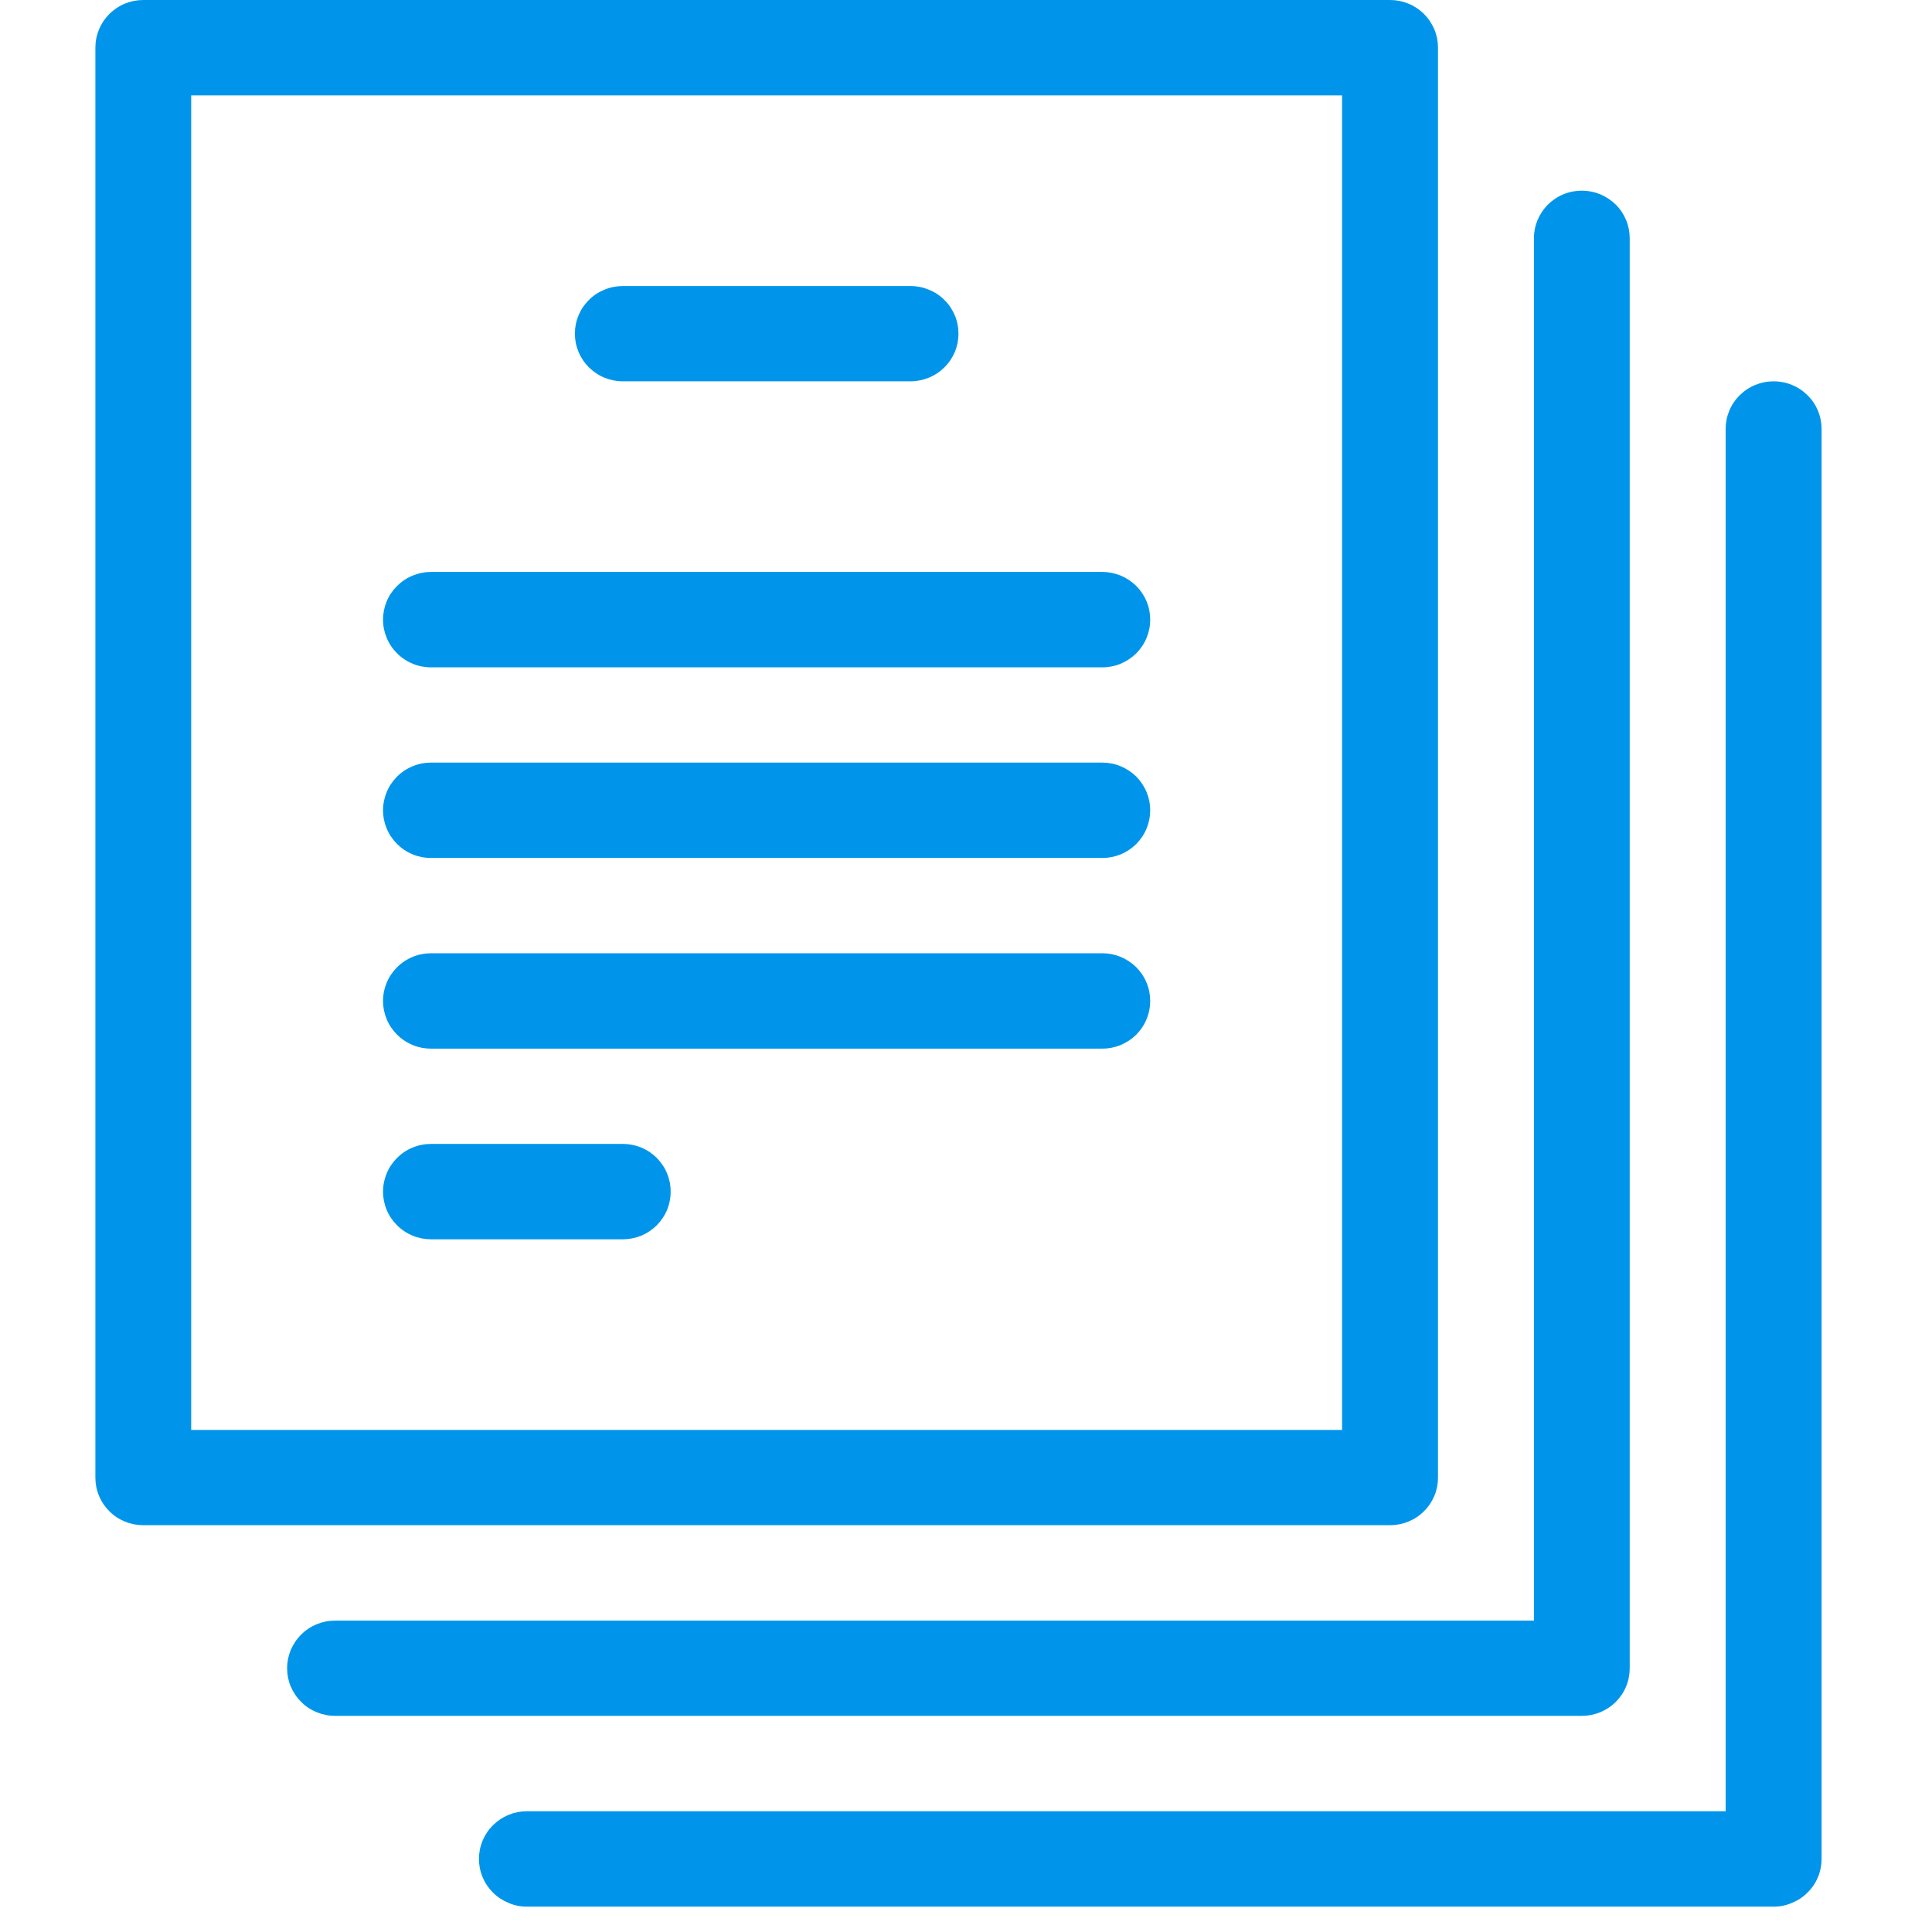
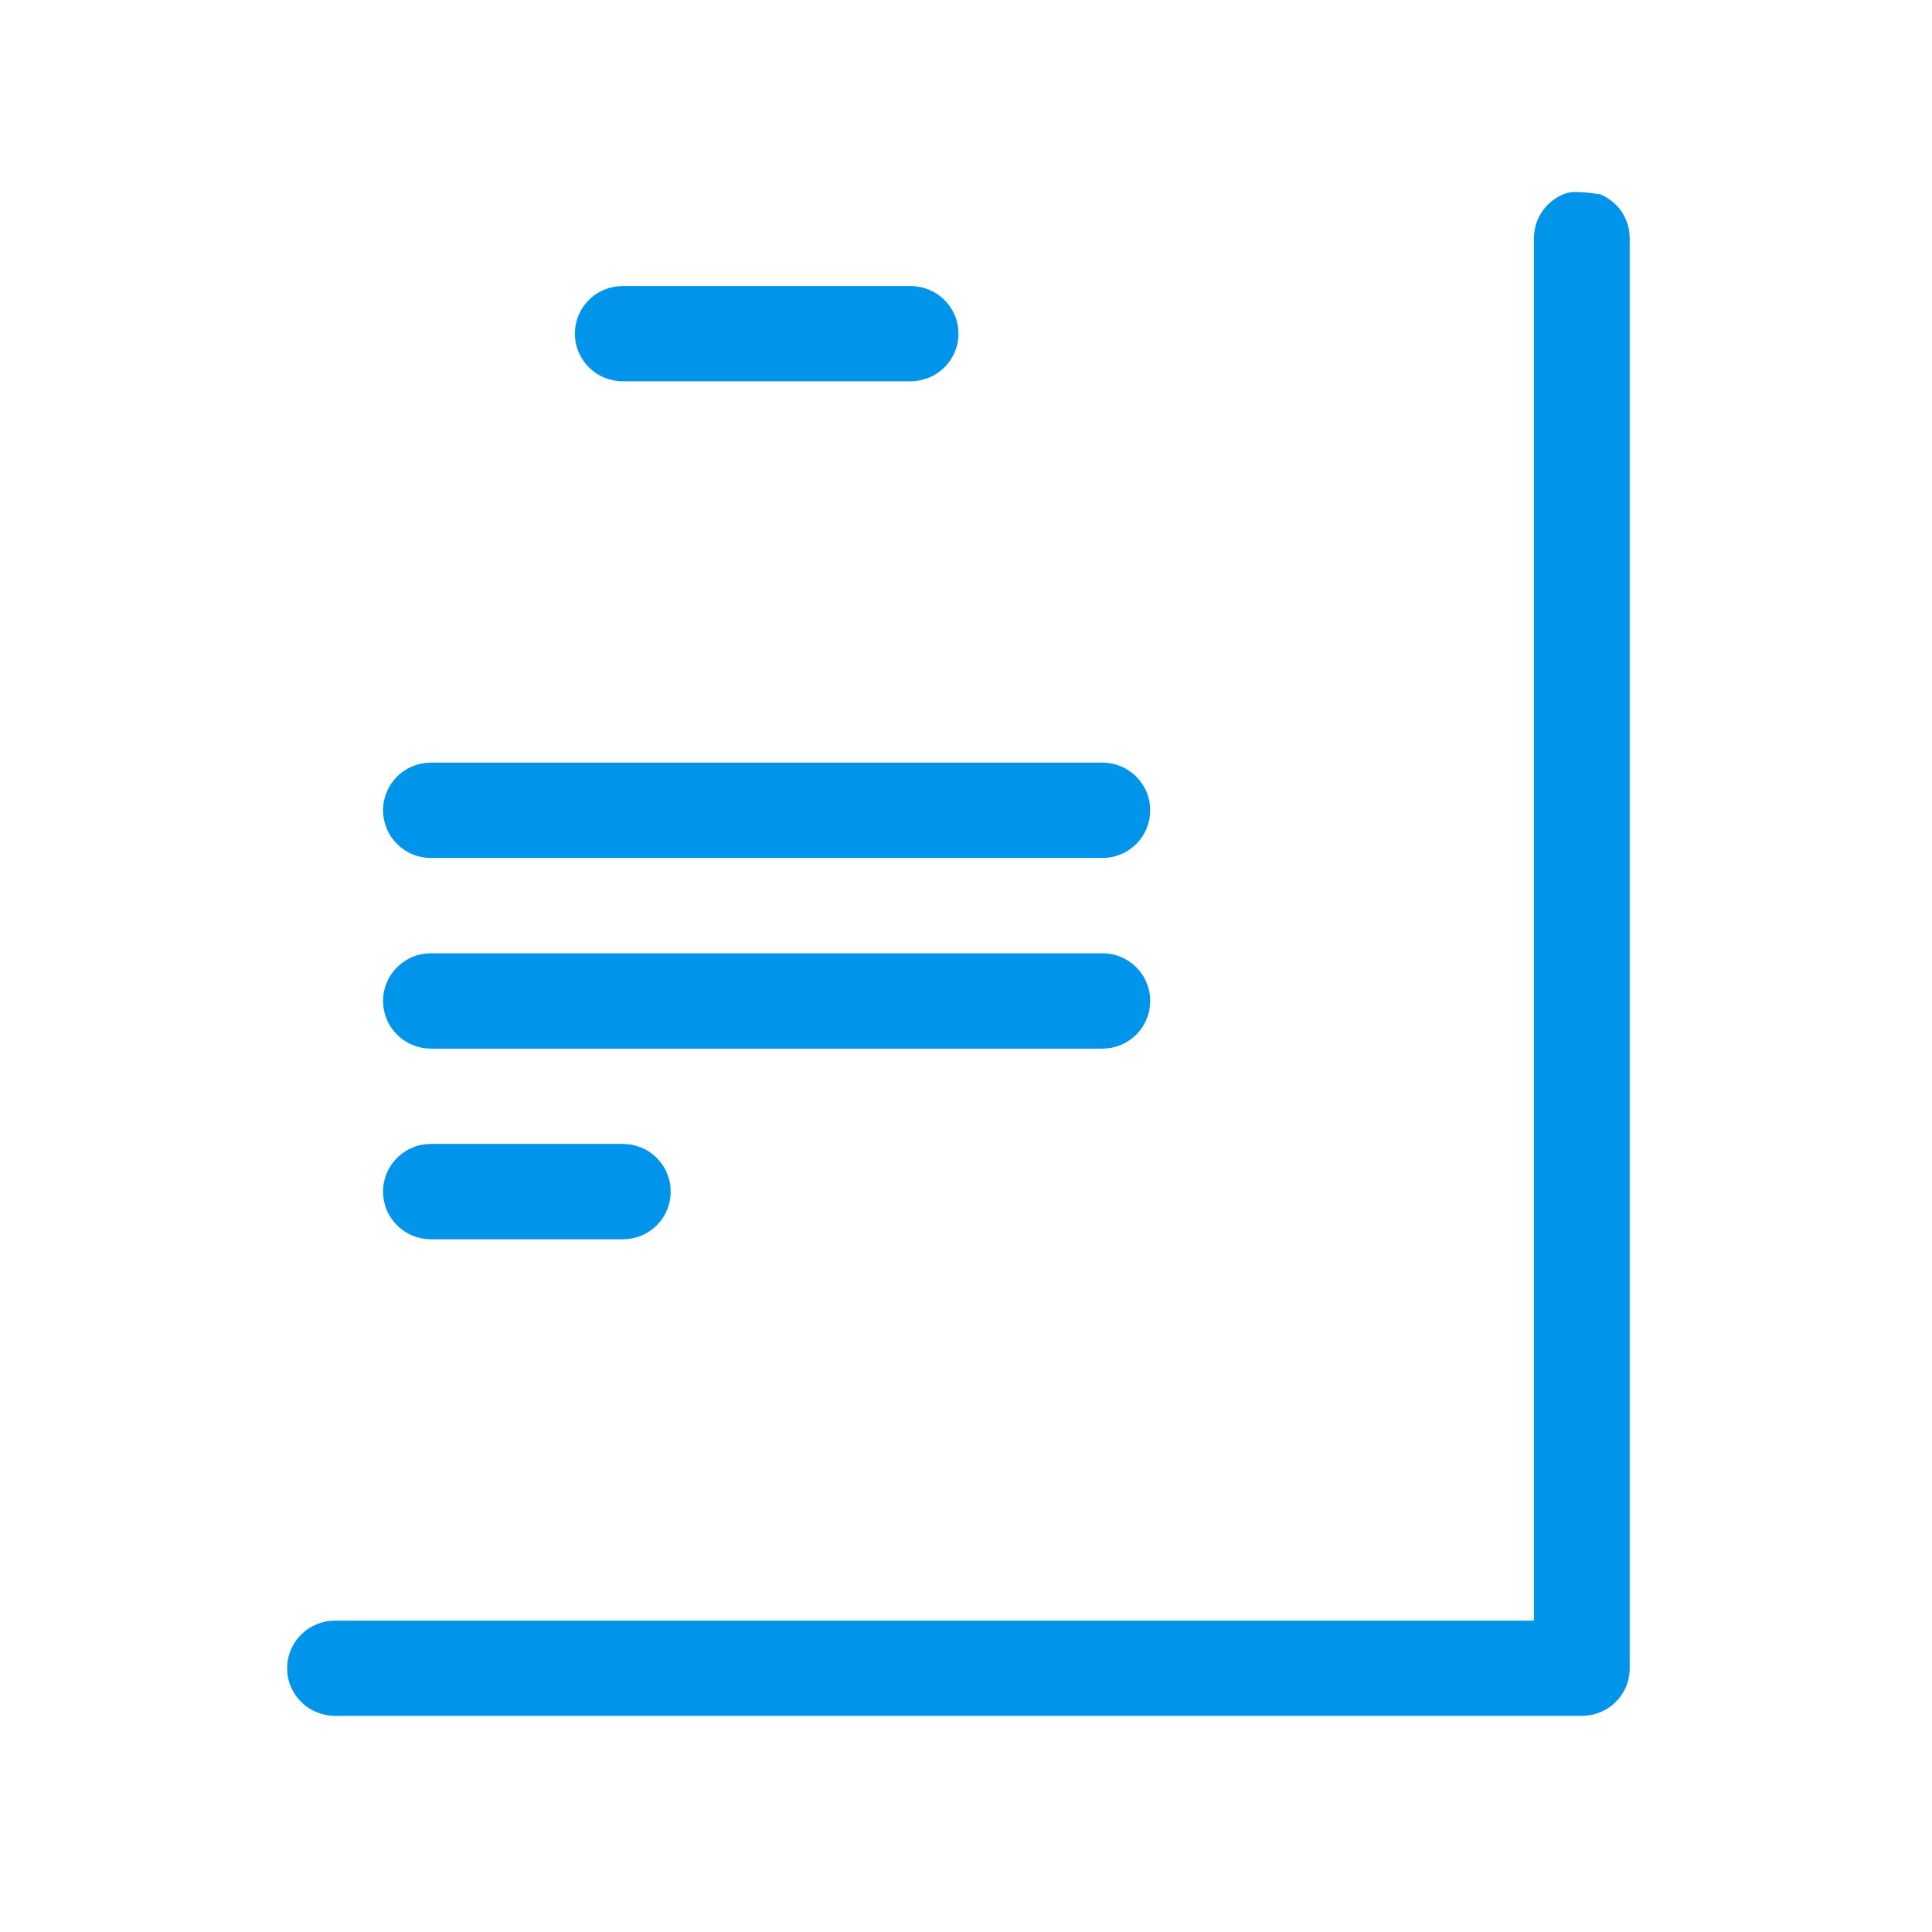
<svg xmlns="http://www.w3.org/2000/svg" width="56.25" viewBox="0 0 56.25 56.25" height="56.25" preserveAspectRatio="xMidYMid meet">
  <defs>
    <clipPath id="clip-0">
      <path d="M 2.742 0 L 42 0 L 42 45 L 2.742 45 Z M 2.742 0 " clip-rule="nonzero" />
    </clipPath>
    <clipPath id="clip-1">
-       <path d="M 13 11 L 53.07 11 L 53.07 55.512 L 13 55.512 Z M 13 11 " clip-rule="nonzero" />
-     </clipPath>
+       </clipPath>
  </defs>
  <g clip-path="url(#clip-0)">
-     <path fill="rgb(0%, 58.429%, 92.159%)" d="M 41.867 43.02 L 41.867 1.387 C 41.867 1.203 41.832 1.027 41.762 0.855 C 41.688 0.688 41.59 0.535 41.457 0.406 C 41.328 0.277 41.176 0.176 41.004 0.105 C 40.832 0.035 40.656 0 40.469 0 L 4.172 0 C 3.988 0 3.809 0.035 3.637 0.105 C 3.465 0.176 3.316 0.277 3.184 0.406 C 3.055 0.535 2.953 0.688 2.883 0.855 C 2.812 1.027 2.777 1.203 2.777 1.387 L 2.777 43.02 C 2.777 43.203 2.812 43.383 2.883 43.551 C 2.953 43.723 3.055 43.871 3.184 44 C 3.316 44.133 3.465 44.23 3.637 44.301 C 3.809 44.371 3.988 44.406 4.172 44.406 L 40.469 44.406 C 40.656 44.406 40.832 44.371 41.004 44.301 C 41.176 44.23 41.328 44.133 41.457 44 C 41.59 43.871 41.688 43.723 41.762 43.551 C 41.832 43.383 41.867 43.203 41.867 43.02 Z M 39.074 41.633 L 5.566 41.633 L 5.566 2.777 L 39.074 2.777 Z M 39.074 41.633 " fill-opacity="1" fill-rule="nonzero" />
-   </g>
-   <path fill="rgb(0%, 58.429%, 92.159%)" d="M 47.449 48.57 L 47.449 6.938 C 47.449 6.754 47.414 6.578 47.344 6.406 C 47.273 6.238 47.172 6.086 47.043 5.957 C 46.91 5.828 46.758 5.727 46.59 5.656 C 46.418 5.586 46.238 5.551 46.055 5.551 C 45.871 5.551 45.691 5.586 45.52 5.656 C 45.348 5.727 45.199 5.828 45.066 5.957 C 44.938 6.086 44.836 6.238 44.766 6.406 C 44.695 6.578 44.66 6.754 44.66 6.938 L 44.66 47.184 L 9.758 47.184 C 9.57 47.184 9.395 47.219 9.223 47.289 C 9.051 47.359 8.898 47.461 8.77 47.59 C 8.637 47.719 8.539 47.871 8.465 48.039 C 8.395 48.211 8.359 48.387 8.359 48.57 C 8.359 48.754 8.395 48.934 8.465 49.102 C 8.539 49.273 8.637 49.422 8.77 49.551 C 8.898 49.684 9.051 49.781 9.223 49.852 C 9.395 49.922 9.57 49.957 9.758 49.957 L 46.055 49.957 C 46.238 49.957 46.418 49.922 46.59 49.852 C 46.758 49.781 46.91 49.684 47.043 49.551 C 47.172 49.422 47.273 49.273 47.344 49.102 C 47.414 48.934 47.449 48.754 47.449 48.57 Z M 47.449 48.57 " fill-opacity="1" fill-rule="nonzero" />
+     </g>
+   <path fill="rgb(0%, 58.429%, 92.159%)" d="M 47.449 48.57 L 47.449 6.938 C 47.449 6.754 47.414 6.578 47.344 6.406 C 47.273 6.238 47.172 6.086 47.043 5.957 C 46.91 5.828 46.758 5.727 46.59 5.656 C 45.871 5.551 45.691 5.586 45.52 5.656 C 45.348 5.727 45.199 5.828 45.066 5.957 C 44.938 6.086 44.836 6.238 44.766 6.406 C 44.695 6.578 44.66 6.754 44.66 6.938 L 44.66 47.184 L 9.758 47.184 C 9.57 47.184 9.395 47.219 9.223 47.289 C 9.051 47.359 8.898 47.461 8.77 47.59 C 8.637 47.719 8.539 47.871 8.465 48.039 C 8.395 48.211 8.359 48.387 8.359 48.57 C 8.359 48.754 8.395 48.934 8.465 49.102 C 8.539 49.273 8.637 49.422 8.77 49.551 C 8.898 49.684 9.051 49.781 9.223 49.852 C 9.395 49.922 9.57 49.957 9.758 49.957 L 46.055 49.957 C 46.238 49.957 46.418 49.922 46.59 49.852 C 46.758 49.781 46.91 49.684 47.043 49.551 C 47.172 49.422 47.273 49.273 47.344 49.102 C 47.414 48.934 47.449 48.754 47.449 48.57 Z M 47.449 48.57 " fill-opacity="1" fill-rule="nonzero" />
  <g clip-path="url(#clip-1)">
    <path fill="rgb(0%, 58.429%, 92.159%)" d="M 51.641 11.102 C 51.453 11.102 51.277 11.137 51.105 11.207 C 50.934 11.277 50.781 11.379 50.652 11.508 C 50.52 11.637 50.418 11.789 50.348 11.957 C 50.277 12.129 50.242 12.305 50.242 12.488 L 50.242 52.734 L 15.34 52.734 C 15.156 52.734 14.977 52.77 14.805 52.84 C 14.637 52.91 14.484 53.012 14.352 53.141 C 14.223 53.27 14.121 53.422 14.051 53.59 C 13.98 53.762 13.945 53.938 13.945 54.121 C 13.945 54.305 13.98 54.484 14.051 54.652 C 14.121 54.824 14.223 54.973 14.352 55.102 C 14.484 55.234 14.637 55.332 14.805 55.402 C 14.977 55.477 15.156 55.512 15.34 55.512 L 51.641 55.512 C 51.824 55.512 52.004 55.477 52.172 55.402 C 52.344 55.332 52.496 55.234 52.625 55.102 C 52.758 54.973 52.859 54.824 52.93 54.652 C 53 54.484 53.035 54.305 53.035 54.121 L 53.035 12.488 C 53.035 12.305 53 12.129 52.93 11.957 C 52.859 11.789 52.758 11.637 52.625 11.508 C 52.496 11.379 52.344 11.277 52.172 11.207 C 52.004 11.137 51.824 11.102 51.641 11.102 Z M 51.641 11.102 " fill-opacity="1" fill-rule="nonzero" />
  </g>
  <path fill="rgb(0%, 58.429%, 92.159%)" d="M 18.133 11.102 L 26.508 11.102 C 26.695 11.102 26.871 11.066 27.043 10.996 C 27.215 10.926 27.367 10.824 27.496 10.695 C 27.629 10.566 27.727 10.414 27.801 10.246 C 27.871 10.074 27.906 9.898 27.906 9.715 C 27.906 9.531 27.871 9.352 27.801 9.184 C 27.727 9.012 27.629 8.863 27.496 8.734 C 27.367 8.602 27.215 8.504 27.043 8.434 C 26.871 8.363 26.695 8.328 26.508 8.328 L 18.133 8.328 C 17.949 8.328 17.77 8.363 17.598 8.434 C 17.426 8.504 17.277 8.602 17.145 8.734 C 17.016 8.863 16.914 9.012 16.844 9.184 C 16.773 9.352 16.738 9.531 16.738 9.715 C 16.738 9.898 16.773 10.074 16.844 10.246 C 16.914 10.414 17.016 10.566 17.145 10.695 C 17.277 10.824 17.426 10.926 17.598 10.996 C 17.77 11.066 17.949 11.102 18.133 11.102 Z M 18.133 11.102 " fill-opacity="1" fill-rule="nonzero" />
-   <path fill="rgb(0%, 58.429%, 92.159%)" d="M 12.547 19.43 L 32.094 19.43 C 32.277 19.43 32.457 19.395 32.629 19.324 C 32.797 19.254 32.949 19.152 33.082 19.023 C 33.211 18.891 33.312 18.742 33.383 18.57 C 33.453 18.402 33.488 18.227 33.488 18.039 C 33.488 17.855 33.453 17.68 33.383 17.508 C 33.312 17.34 33.211 17.191 33.082 17.059 C 32.949 16.93 32.797 16.828 32.629 16.758 C 32.457 16.688 32.277 16.652 32.094 16.652 L 12.547 16.652 C 12.363 16.652 12.184 16.688 12.016 16.758 C 11.844 16.828 11.691 16.93 11.562 17.059 C 11.43 17.191 11.328 17.34 11.258 17.508 C 11.188 17.68 11.152 17.855 11.152 18.039 C 11.152 18.227 11.188 18.402 11.258 18.57 C 11.328 18.742 11.43 18.891 11.562 19.023 C 11.691 19.152 11.844 19.254 12.016 19.324 C 12.184 19.395 12.363 19.43 12.547 19.43 Z M 12.547 19.43 " fill-opacity="1" fill-rule="nonzero" />
  <path fill="rgb(0%, 58.429%, 92.159%)" d="M 12.547 24.98 L 32.094 24.98 C 32.277 24.98 32.457 24.945 32.629 24.875 C 32.797 24.805 32.949 24.703 33.082 24.574 C 33.211 24.441 33.312 24.293 33.383 24.121 C 33.453 23.953 33.488 23.777 33.488 23.59 C 33.488 23.406 33.453 23.23 33.383 23.062 C 33.312 22.891 33.211 22.742 33.082 22.609 C 32.949 22.48 32.797 22.379 32.629 22.309 C 32.457 22.238 32.277 22.203 32.094 22.203 L 12.547 22.203 C 12.363 22.203 12.184 22.238 12.016 22.309 C 11.844 22.379 11.691 22.48 11.562 22.609 C 11.43 22.742 11.328 22.891 11.258 23.062 C 11.188 23.23 11.152 23.406 11.152 23.59 C 11.152 23.777 11.188 23.953 11.258 24.121 C 11.328 24.293 11.43 24.441 11.562 24.574 C 11.691 24.703 11.844 24.805 12.016 24.875 C 12.184 24.945 12.363 24.98 12.547 24.98 Z M 12.547 24.98 " fill-opacity="1" fill-rule="nonzero" />
  <path fill="rgb(0%, 58.429%, 92.159%)" d="M 12.547 30.531 L 32.094 30.531 C 32.277 30.531 32.457 30.496 32.629 30.426 C 32.797 30.355 32.949 30.254 33.082 30.125 C 33.211 29.992 33.312 29.844 33.383 29.672 C 33.453 29.504 33.488 29.328 33.488 29.145 C 33.488 28.957 33.453 28.781 33.383 28.613 C 33.312 28.441 33.211 28.293 33.082 28.16 C 32.949 28.031 32.797 27.93 32.629 27.859 C 32.457 27.789 32.277 27.754 32.094 27.754 L 12.547 27.754 C 12.363 27.754 12.184 27.789 12.016 27.859 C 11.844 27.93 11.691 28.031 11.562 28.16 C 11.43 28.293 11.328 28.441 11.258 28.613 C 11.188 28.781 11.152 28.957 11.152 29.145 C 11.152 29.328 11.188 29.504 11.258 29.672 C 11.328 29.844 11.43 29.992 11.562 30.125 C 11.691 30.254 11.844 30.355 12.016 30.426 C 12.184 30.496 12.363 30.531 12.547 30.531 Z M 12.547 30.531 " fill-opacity="1" fill-rule="nonzero" />
  <path fill="rgb(0%, 58.429%, 92.159%)" d="M 12.547 36.082 L 18.133 36.082 C 18.316 36.082 18.496 36.047 18.668 35.977 C 18.84 35.906 18.988 35.805 19.121 35.676 C 19.25 35.543 19.352 35.395 19.422 35.227 C 19.492 35.055 19.527 34.879 19.527 34.695 C 19.527 34.508 19.492 34.332 19.422 34.164 C 19.352 33.992 19.25 33.844 19.121 33.711 C 18.988 33.582 18.84 33.48 18.668 33.41 C 18.496 33.34 18.316 33.305 18.133 33.305 L 12.547 33.305 C 12.363 33.305 12.184 33.34 12.016 33.41 C 11.844 33.48 11.691 33.582 11.562 33.711 C 11.43 33.844 11.328 33.992 11.258 34.164 C 11.188 34.332 11.152 34.508 11.152 34.695 C 11.152 34.879 11.188 35.055 11.258 35.227 C 11.328 35.395 11.43 35.543 11.562 35.676 C 11.691 35.805 11.844 35.906 12.016 35.977 C 12.184 36.047 12.363 36.082 12.547 36.082 Z M 12.547 36.082 " fill-opacity="1" fill-rule="nonzero" />
</svg>